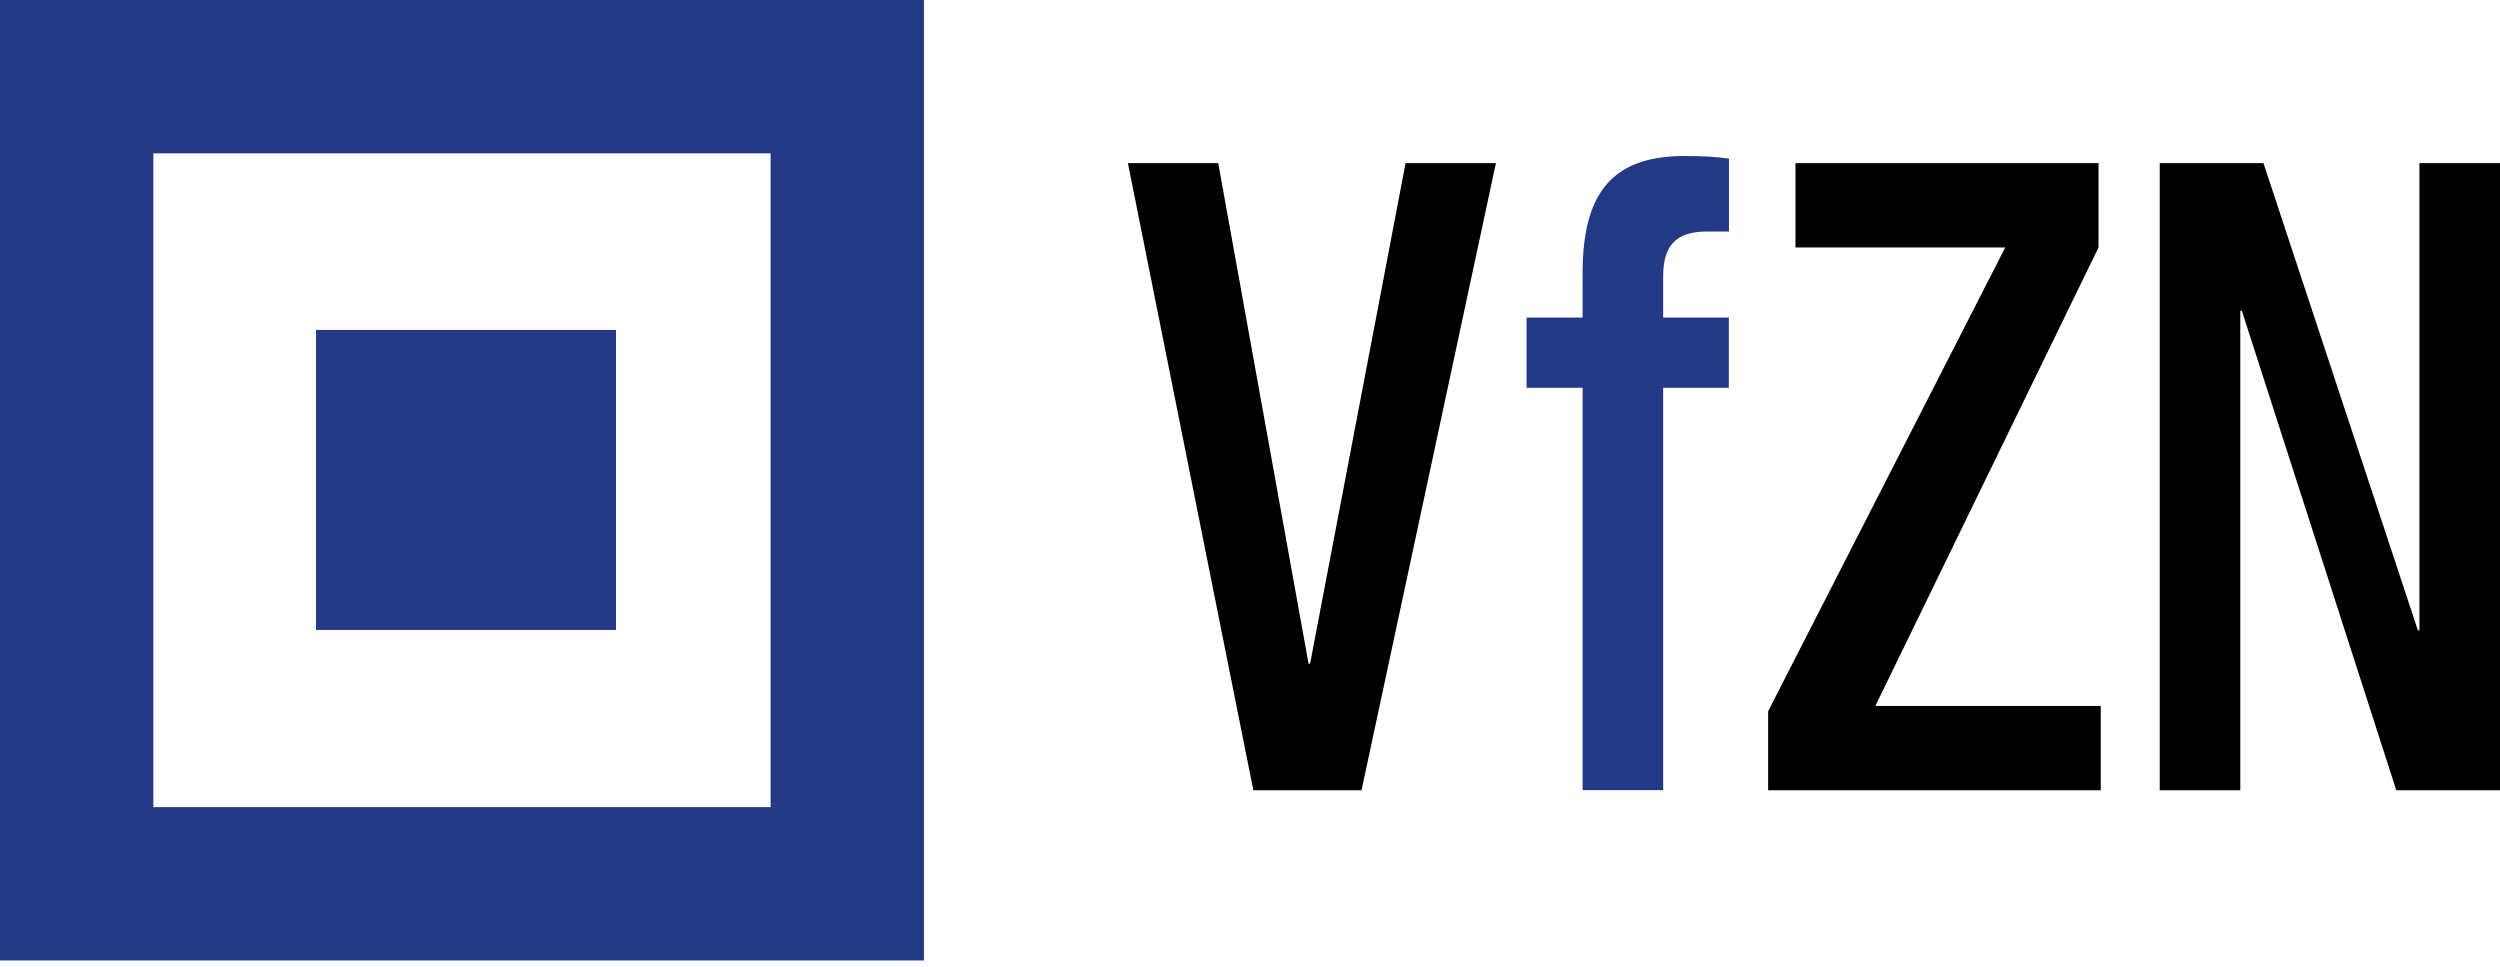
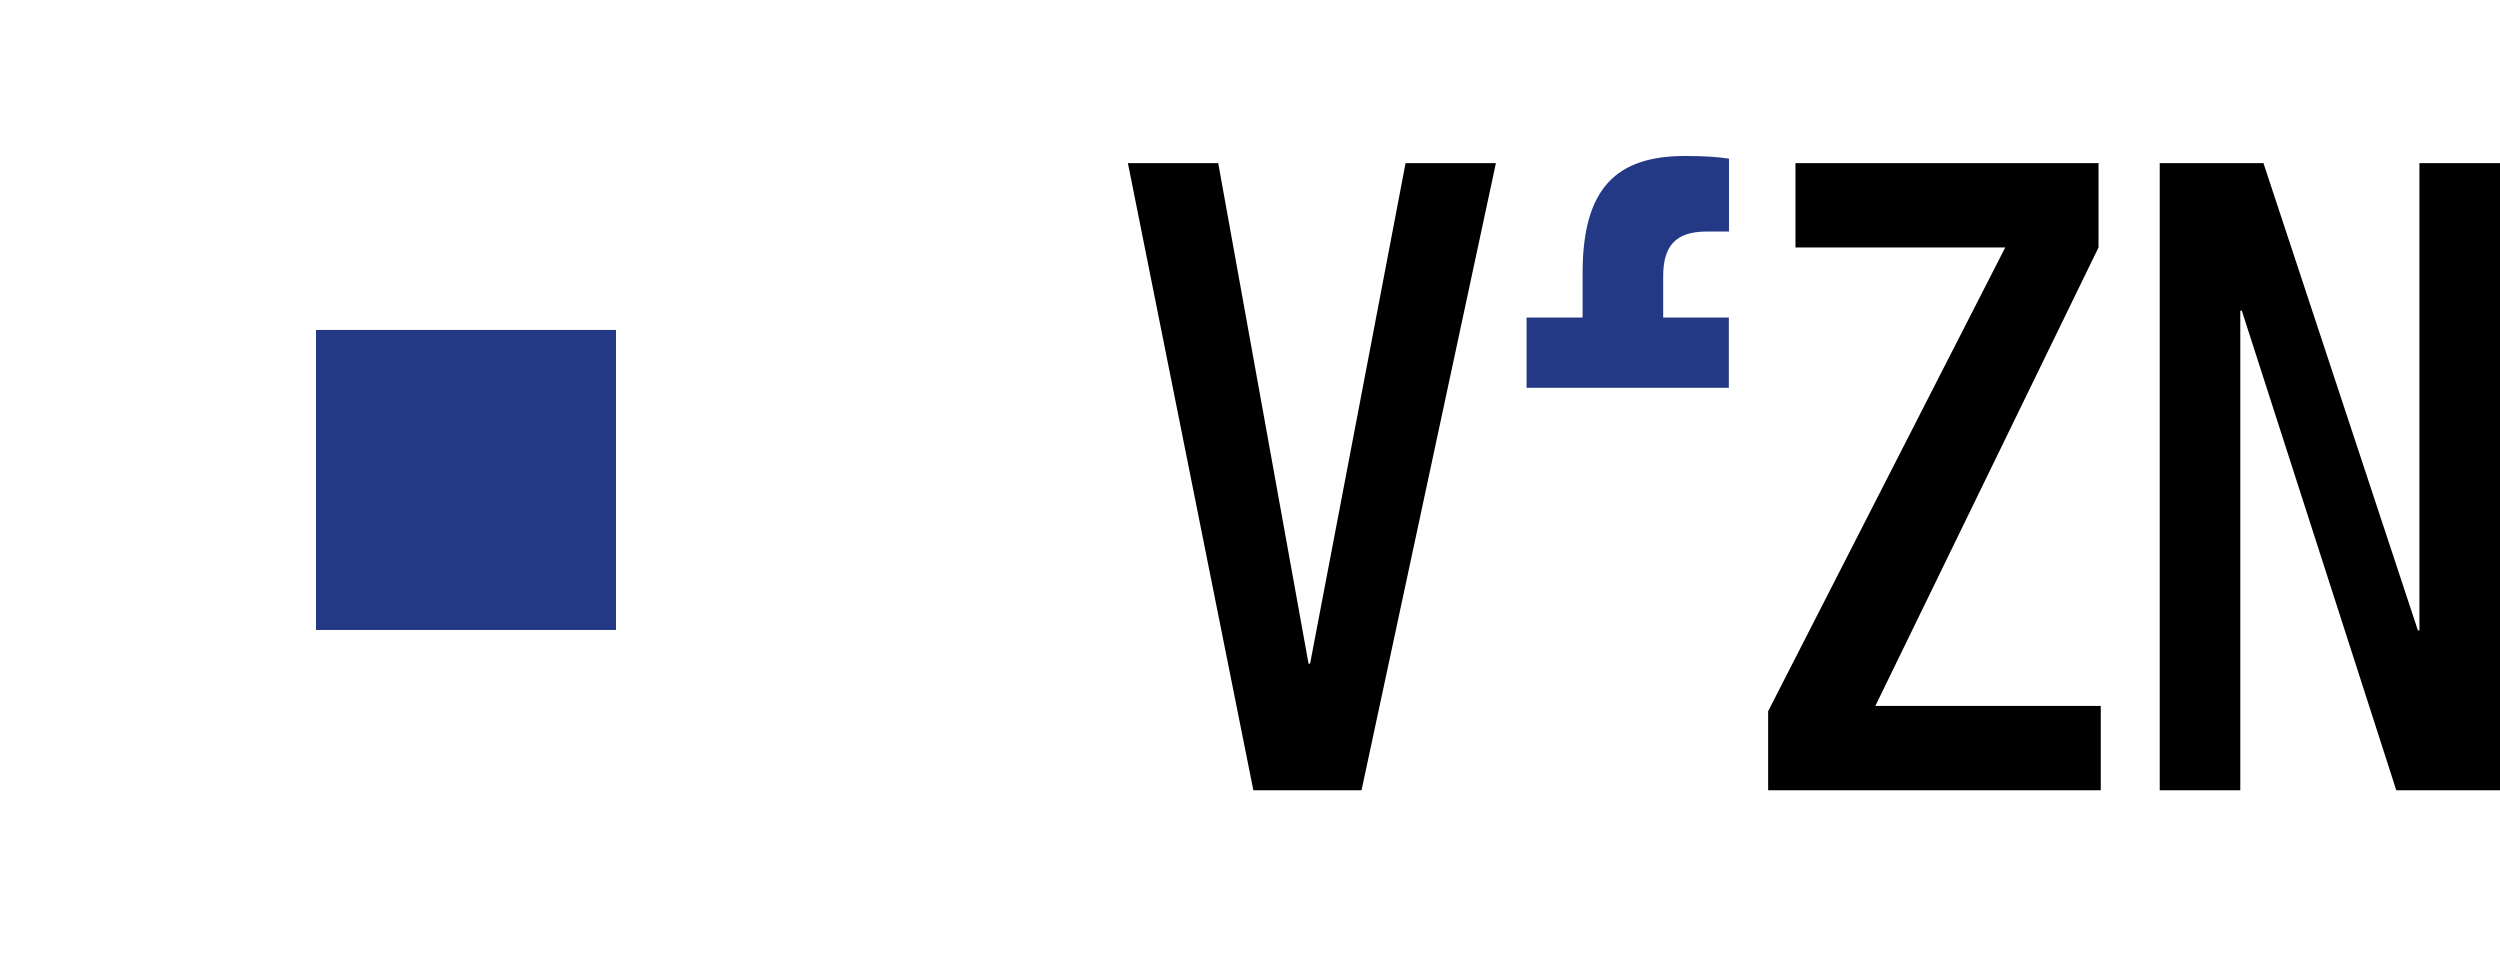
<svg xmlns="http://www.w3.org/2000/svg" width="300" height="116" viewBox="0 0 300 116" fill="none">
  <path d="M73.921 39.595H37.922V75.594H73.921V39.595Z" fill="#233986" />
-   <path d="M92.473 18.401V96.855H18.401V18.401H92.473ZM110.873 0H0V115.256H110.873V0Z" fill="#233986" />
  <path d="M146.186 19.572L157.026 79.642H157.21L168.669 19.572H179.509L163.383 94.831H150.402L135.347 19.572H146.186Z" fill="black" />
-   <path d="M207.478 19.037V27.785H204.784C201.021 27.785 199.582 29.575 199.582 33.155V38.106H207.461V46.537H199.582V94.814H189.913V46.537H183.188V38.106H189.913V32.737C189.913 22.516 194.028 18.719 202.192 18.719C204.433 18.719 206.039 18.819 207.478 19.037Z" fill="#233986" />
+   <path d="M207.478 19.037V27.785H204.784C201.021 27.785 199.582 29.575 199.582 33.155V38.106H207.461V46.537H199.582H189.913V46.537H183.188V38.106H189.913V32.737C189.913 22.516 194.028 18.719 202.192 18.719C204.433 18.719 206.039 18.819 207.478 19.037Z" fill="#233986" />
  <path d="M251.823 19.572V29.692L225.042 84.711H252.091V94.831H212.178V85.346L240.632 29.692H215.456V19.572H251.823Z" fill="black" />
  <path d="M271.613 19.572L290.147 75.644H290.331V19.572H300V94.831H287.554L269.02 37.287H268.836V94.831H259.167V19.572H271.613Z" fill="black" />
</svg>